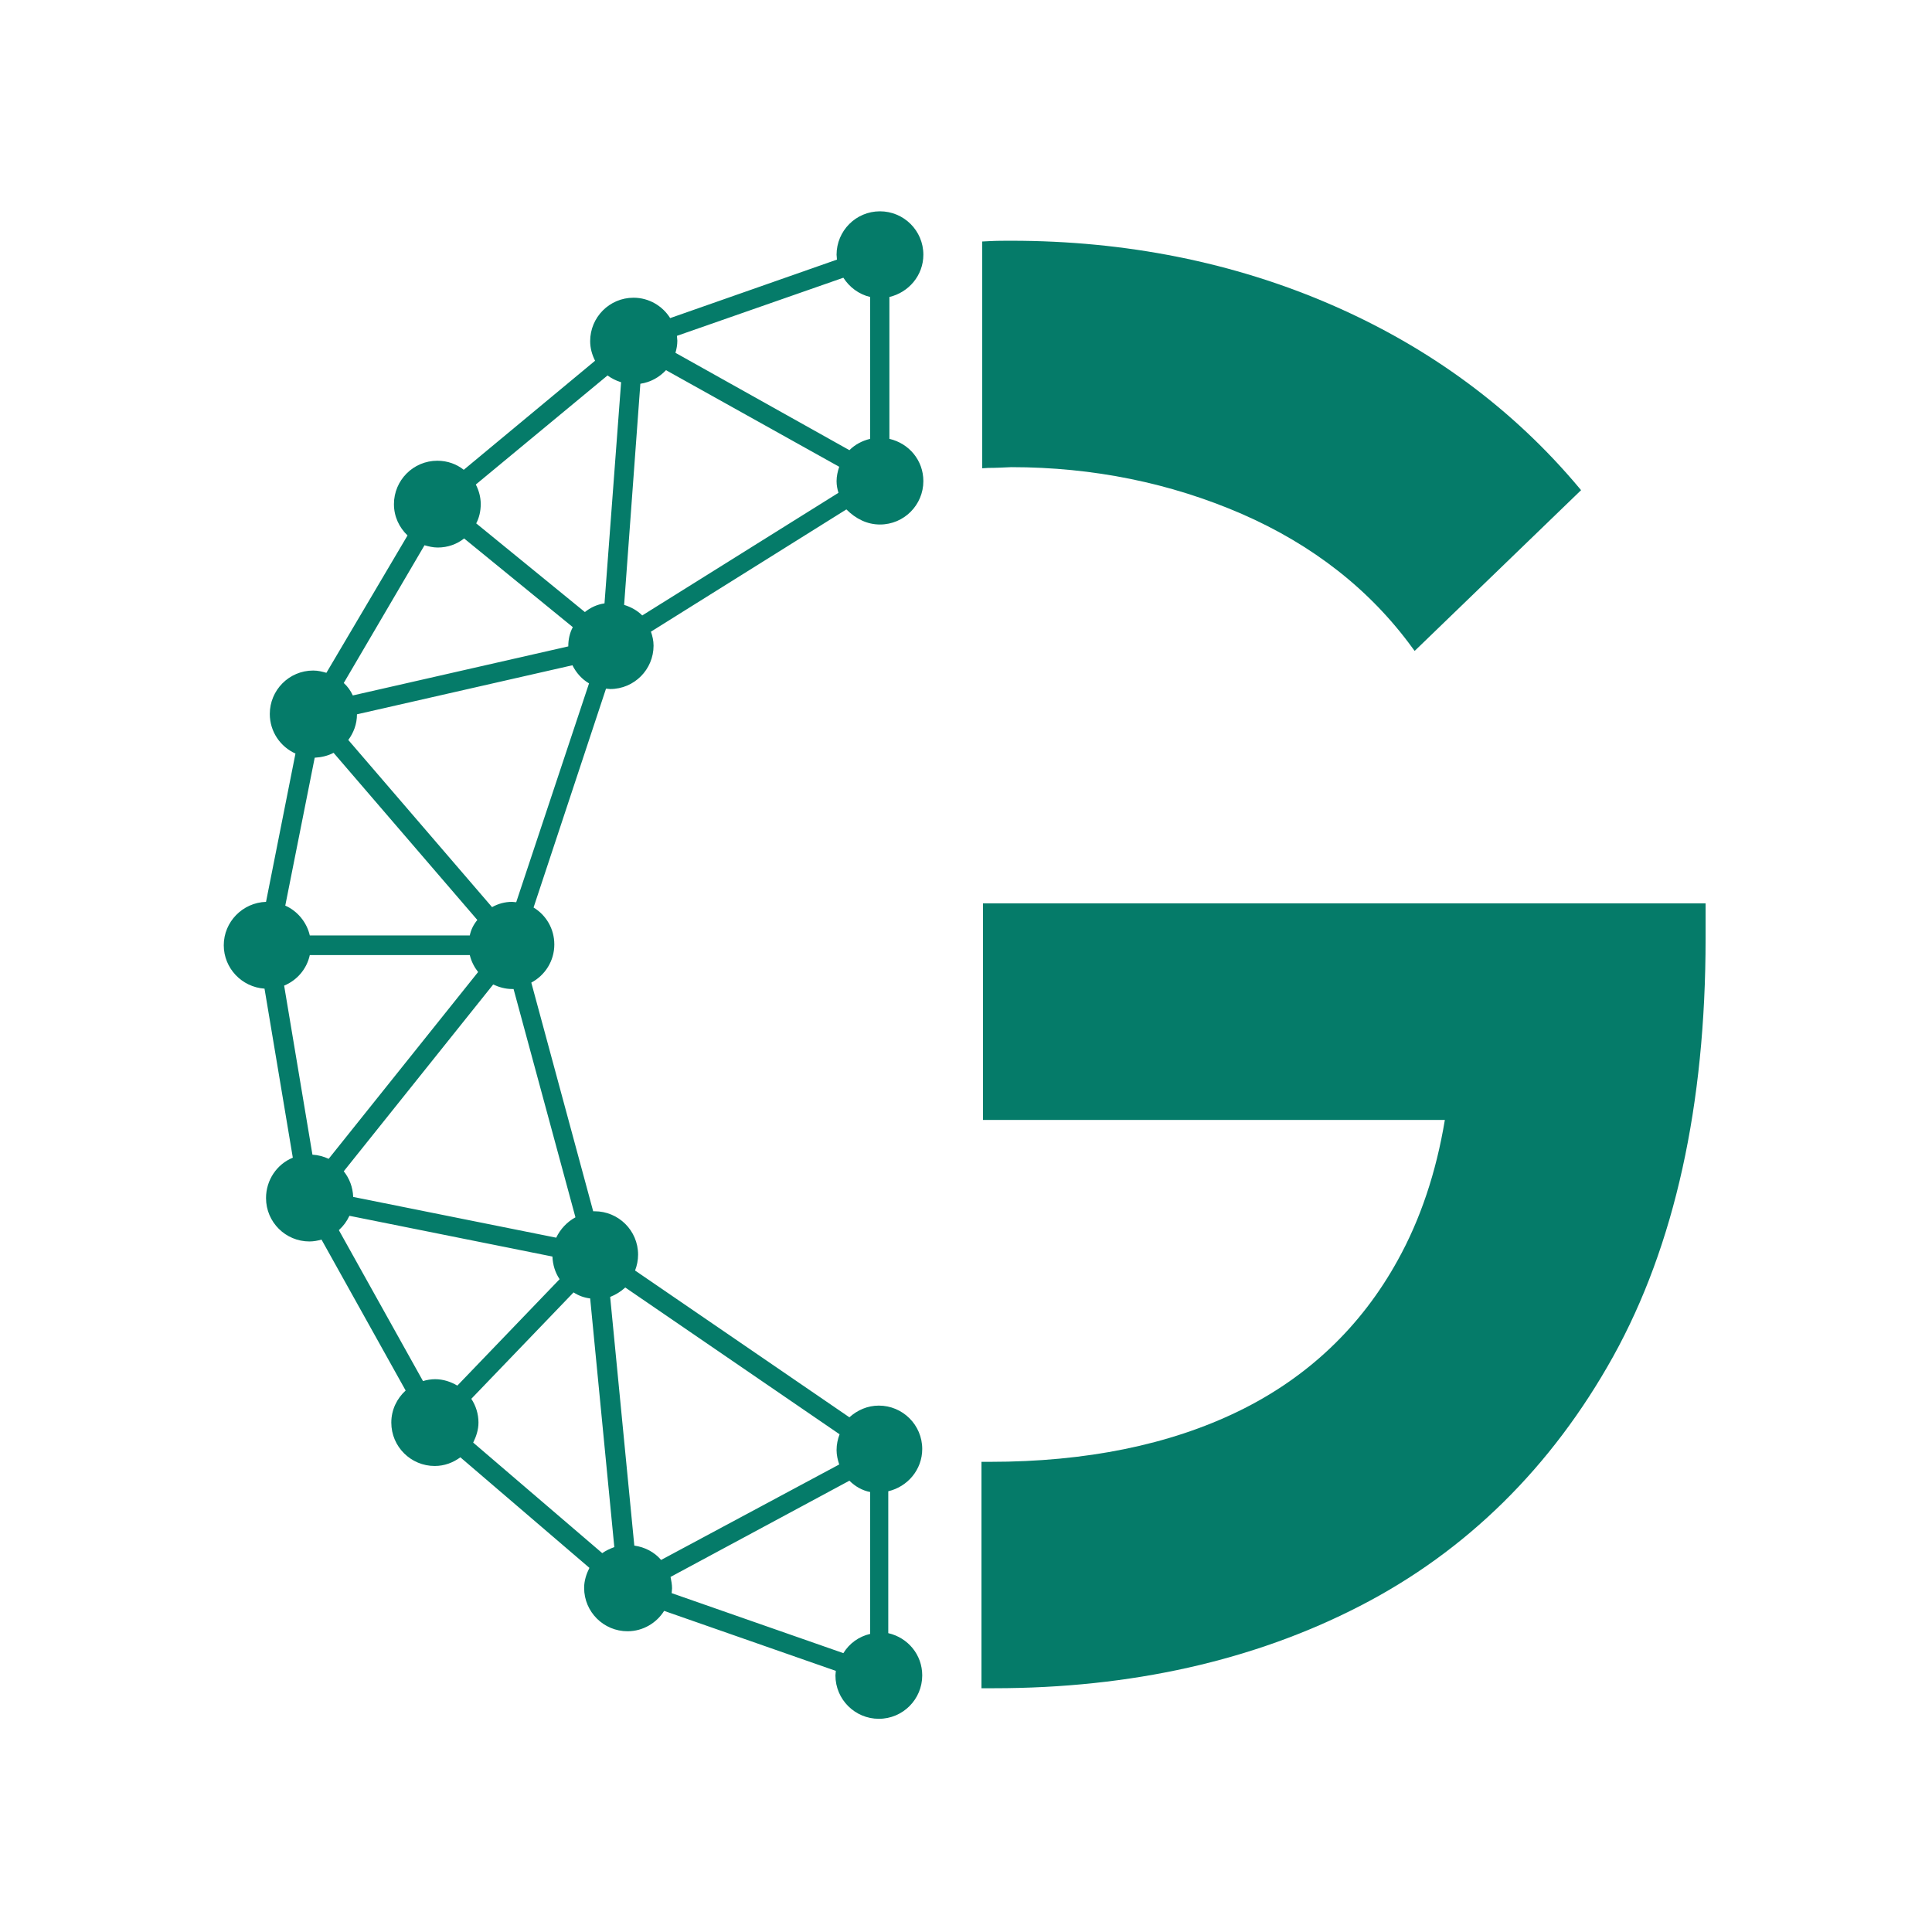
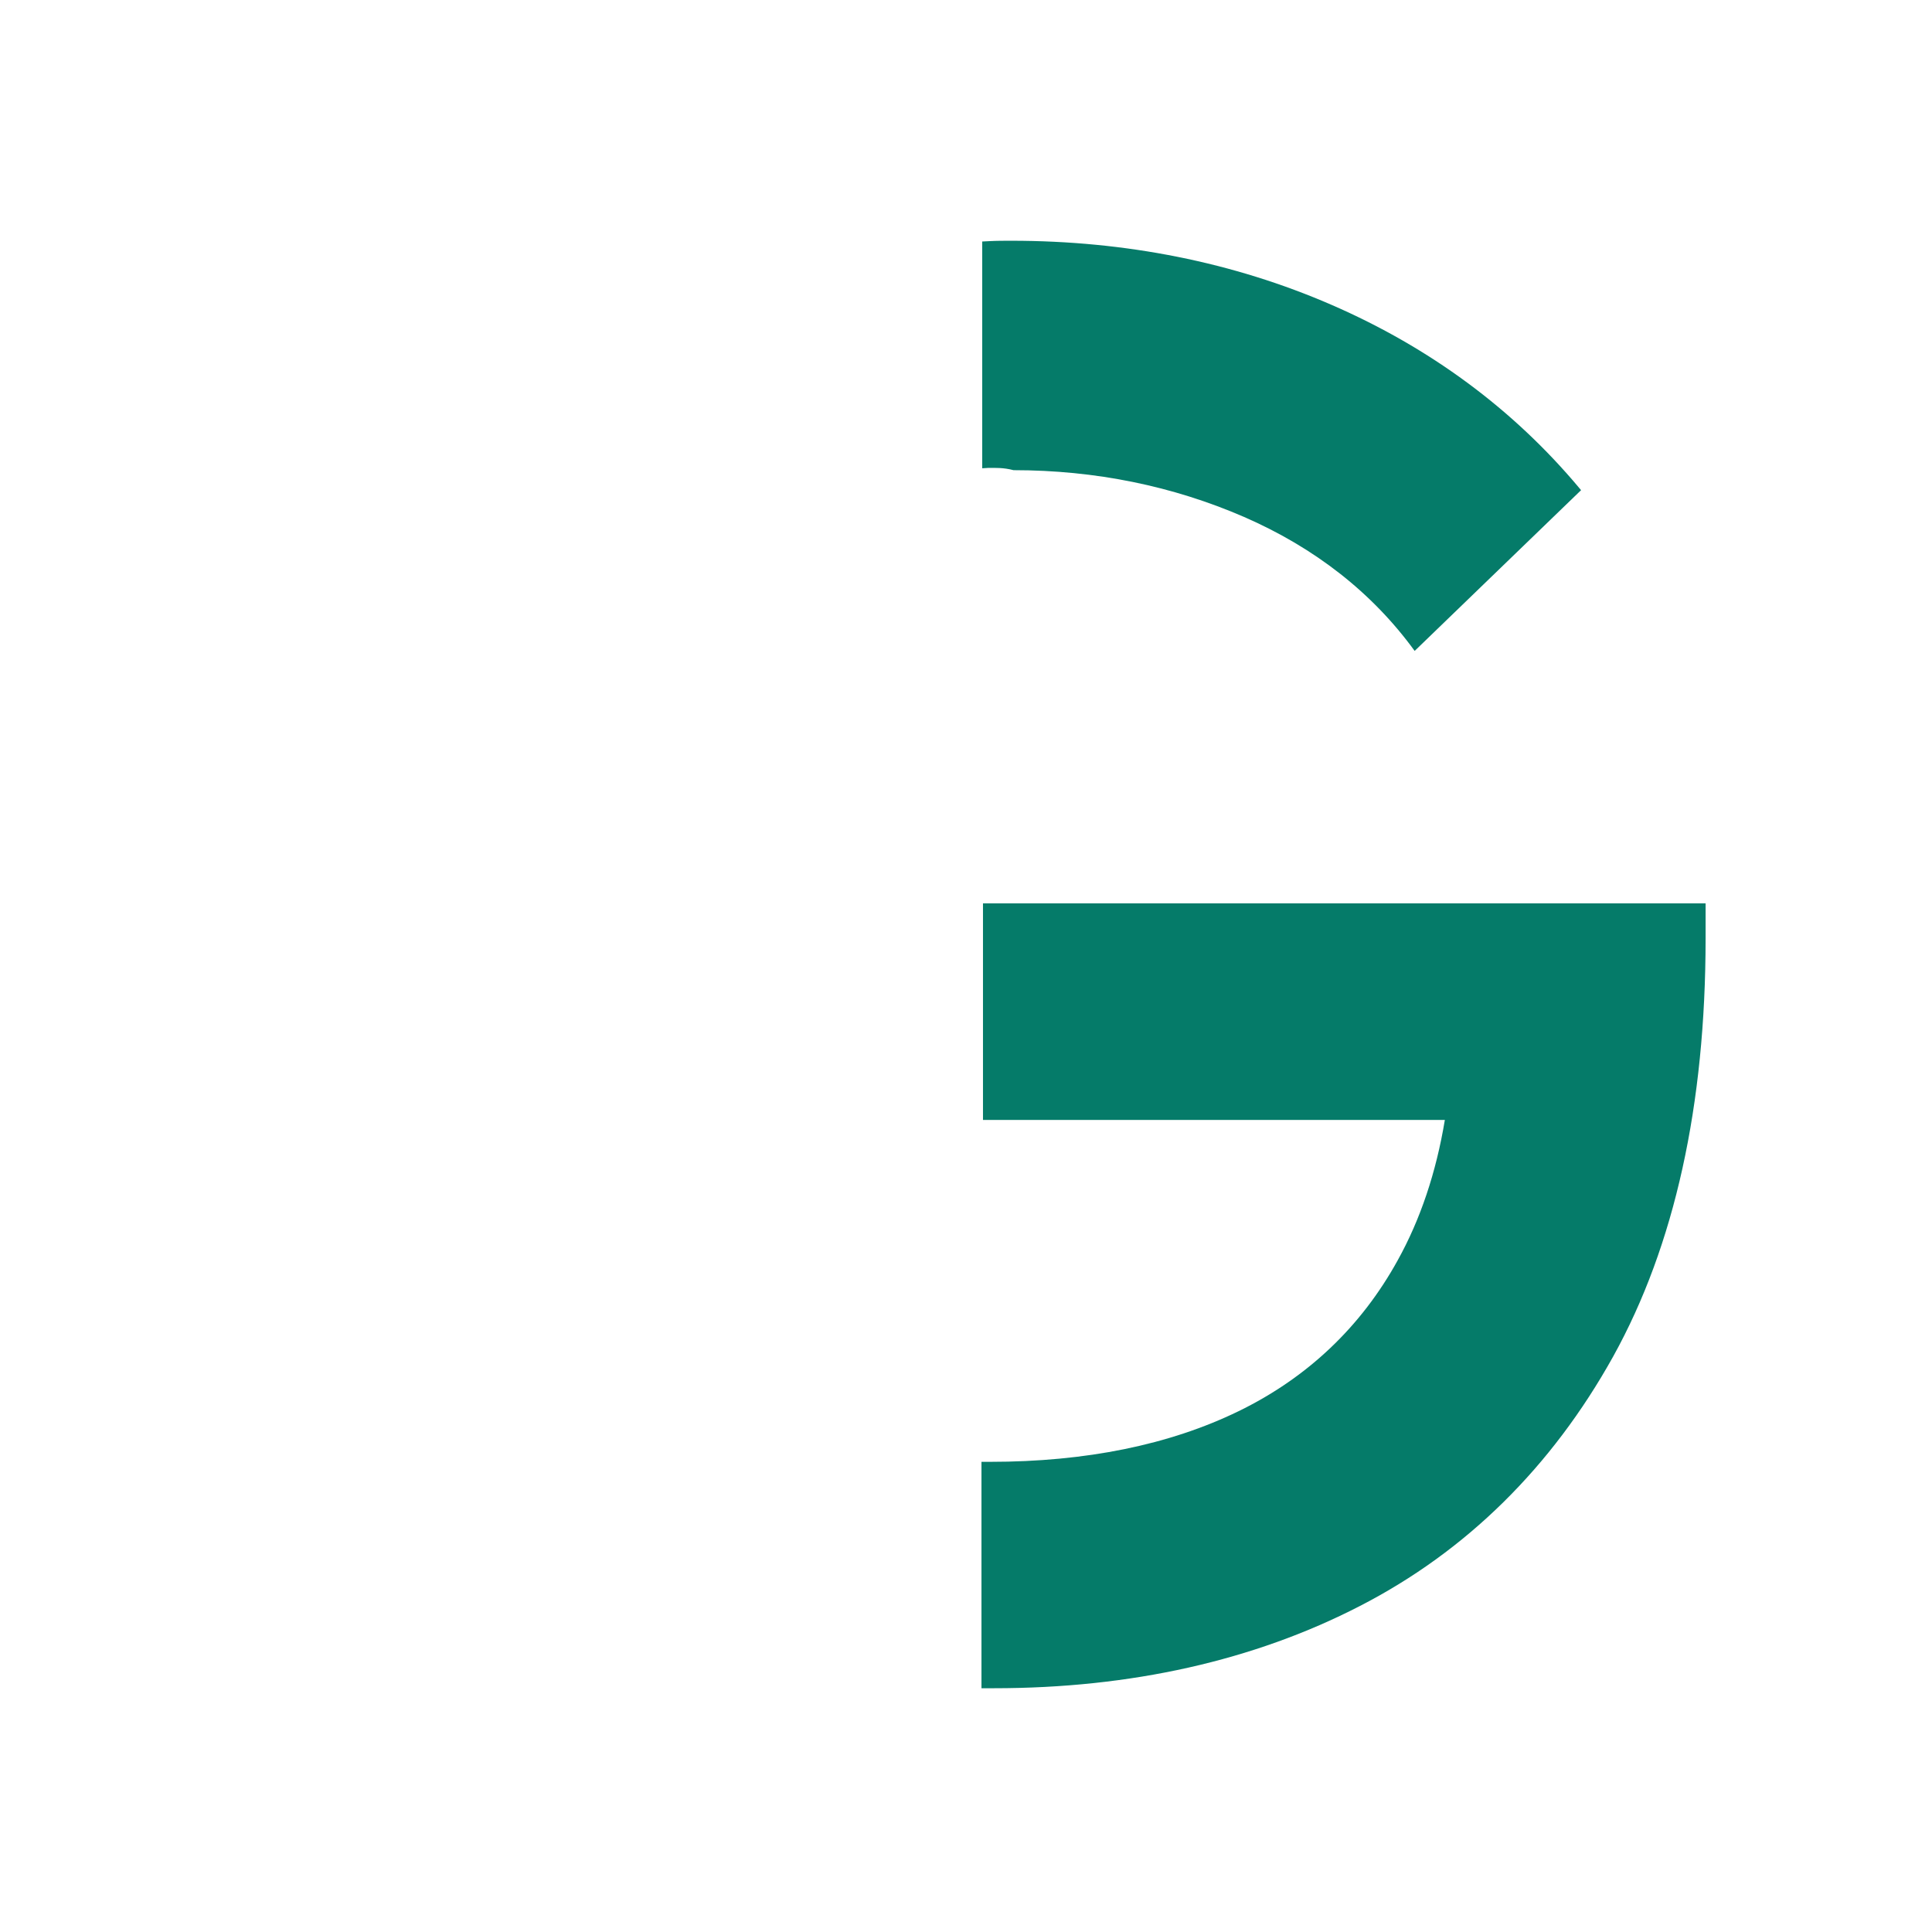
<svg xmlns="http://www.w3.org/2000/svg" version="1.1" id="Capa_1" x="0px" y="0px" viewBox="0 0 512 512" style="enable-background:new 0 0 512 512;" xml:space="preserve">
  <style type="text/css">
	.st0{fill:#057B69;}
</style>
-   <path class="st0" d="M261.9,124l-1.6,0.1V64l2-0.1c1.9-0.1,3.8-0.1,5.7-0.1c30.3,0,58.9,5.7,84.9,17c26,11.3,48.1,27.6,65.6,48.5  l0.5,0.6l-44.1,42.6l-0.6-0.8c-11.2-15.4-26.4-27.3-45.2-35.5c-18.9-8.2-39.4-12.4-61.1-12.4C265.9,123.9,263.9,124,261.9,124z   M260.5,239.4v57.4h122.4c-2.3,13.9-6.5,26.4-12.5,37.2c-9.7,17.6-23.9,31.1-42.2,40c-18.3,8.9-40.4,13.4-65.8,13.4  c-0.2,0-0.5,0-0.7,0c-0.2,0-0.4,0-0.7,0l-0.9,0v60l0.8,0c0.4,0,0.7,0,1.1,0c0.5,0,0.9,0,1.4,0c36.2,0,68.9-7.3,97-21.8  c28.2-14.5,50.8-36.8,67.1-66.1c16.3-29.4,24.5-66.6,24.5-110.8v-9.3H260.5z" />
-   <path class="st0" d="M233.2,139c6.4,0,11.5-5.2,11.5-11.5c0-5.5-3.8-10-9-11.2V78.7c5.1-1.2,9-5.7,9-11.2c0-6.4-5.2-11.5-11.5-11.5  c-6.4,0-11.5,5.2-11.5,11.5c0,0.4,0.1,0.8,0.1,1.3l-44.2,15.5c-2-3.2-5.6-5.4-9.7-5.4c-6.4,0-11.5,5.2-11.5,11.5  c0,1.9,0.5,3.6,1.3,5.2l-34.8,28.9c-1.9-1.5-4.3-2.4-7-2.4c-6.4,0-11.5,5.2-11.5,11.5c0,3.3,1.4,6.2,3.6,8.3l-21.5,36.4  c-1.1-0.3-2.2-0.6-3.5-0.6c-6.4,0-11.5,5.2-11.5,11.5c0,4.7,2.8,8.7,6.8,10.5L70.5,239c-6.2,0.2-11.2,5.3-11.2,11.5  c0,6.1,4.8,11.1,10.8,11.5l7.5,44.8c-4.2,1.7-7.1,5.9-7.1,10.7c0,6.4,5.2,11.5,11.5,11.5c1.1,0,2.2-0.2,3.2-0.5l22.3,40  c-2.3,2.1-3.8,5.1-3.8,8.5c0,6.4,5.2,11.5,11.5,11.5c2.6,0,4.9-0.9,6.8-2.3l34.2,29.3c-0.8,1.6-1.4,3.4-1.4,5.3  c0,6.4,5.2,11.5,11.5,11.5c4.1,0,7.7-2.2,9.7-5.4l45.5,15.9c0,0.4-0.1,0.8-0.1,1.2c0,6.4,5.2,11.5,11.5,11.5  c6.4,0,11.5-5.2,11.5-11.5c0-5.5-3.8-10-9-11.2v-37.6c5.1-1.2,9-5.7,9-11.2c0-6.4-5.2-11.5-11.5-11.5c-3,0-5.7,1.2-7.8,3.1  l-56.8-38.9c0.5-1.3,0.8-2.7,0.8-4.2c0-6.4-5.2-11.5-11.5-11.5c-0.1,0-0.3,0-0.4,0l-16.4-60.6c3.6-1.9,6.1-5.7,6.1-10.1  c0-4.2-2.2-7.8-5.5-9.8l19.2-58c0.4,0,0.7,0.1,1.1,0.1c6.4,0,11.5-5.2,11.5-11.5c0-1.3-0.3-2.6-0.7-3.7l51.8-32.4  C226.8,137.5,229.8,139,233.2,139z M223.5,73.6c1.6,2.5,4.1,4.4,7.1,5.1v37.6c-2.1,0.5-4,1.5-5.5,3L179,93.5c0.3-1,0.5-2.1,0.5-3.2  c0-0.4-0.1-0.8-0.1-1.3L223.5,73.6z M160.2,159.9c-2,0.3-3.7,1.1-5.2,2.3l-28.8-23.5c0.8-1.5,1.2-3.3,1.2-5.1c0-1.9-0.5-3.6-1.3-5.2  L161,99.5c1.1,0.8,2.3,1.4,3.6,1.8L160.2,159.9z M112.5,144.5c1.1,0.3,2.2,0.6,3.5,0.6c2.7,0,5.1-0.9,7-2.4l28.8,23.5  c-0.8,1.5-1.2,3.2-1.2,5.1l-57.1,13c-0.6-1.3-1.4-2.4-2.4-3.3L112.5,144.5z M87.1,307.1c-1.3-0.6-2.7-1-4.3-1.1l-7.5-44.8  c3.4-1.4,6-4.4,6.8-8.1h42.4c0.4,1.7,1.2,3.2,2.2,4.5L87.1,307.1z M124.5,247.9H82.1c-0.8-3.5-3.3-6.5-6.5-7.9l7.8-39.2  c1.8-0.1,3.5-0.5,5-1.3l38.1,44.3C125.5,245,124.8,246.4,124.5,247.9z M89.8,326c1.2-1.1,2.1-2.3,2.8-3.8l53.8,10.8  c0.1,2.2,0.7,4.2,1.9,6l-27.1,28.2c-1.7-1-3.7-1.7-5.9-1.7c-1.1,0-2.2,0.2-3.2,0.5L89.8,326z M156.4,344.1l6.4,65.9  c-1.1,0.4-2.2,0.9-3.2,1.6l-34.2-29.3c0.8-1.6,1.4-3.4,1.4-5.3c0-2.3-0.7-4.5-1.9-6.3l27.1-28.2  C153.4,343.4,154.8,343.9,156.4,344.1z M165.7,341.2l56.8,38.9c-0.5,1.3-0.8,2.7-0.8,4.2c0,1.3,0.3,2.6,0.7,3.8l-47.2,25.3  c-1.8-2.1-4.3-3.4-7.1-3.8l-6.4-65.9C163.2,343.1,164.5,342.3,165.7,341.2z M178,422.2c0-0.4,0.1-0.8,0.1-1.3c0-1-0.2-2-0.4-3  l47.4-25.5c1.5,1.5,3.4,2.6,5.5,3v37.6c-3,0.7-5.5,2.5-7.1,5.1L178,422.2z M152.5,322.6c-2.2,1.2-4,3.1-5.1,5.4l-53.8-10.8  c-0.1-2.6-1-4.9-2.5-6.8l39.6-49.5c1.5,0.7,3.2,1.2,5,1.2c0.1,0,0.3,0,0.4,0L152.5,322.6z M136.8,239.1c-0.4,0-0.7-0.1-1.1-0.1  c-1.9,0-3.7,0.5-5.3,1.4l-38.1-44.3c1.4-1.9,2.3-4.2,2.3-6.8l57.1-13c1,2,2.5,3.7,4.4,4.8L136.8,239.1z M170.2,163.1  c-1.3-1.3-2.9-2.2-4.8-2.8l4.3-58.6c2.7-0.4,5-1.7,6.8-3.6l45.9,25.6c-0.4,1.2-0.7,2.5-0.7,3.8c0,1.1,0.2,2.1,0.5,3.1L170.2,163.1z" />
+   <path class="st0" d="M261.9,124l-1.6,0.1V64l2-0.1c1.9-0.1,3.8-0.1,5.7-0.1c30.3,0,58.9,5.7,84.9,17c26,11.3,48.1,27.6,65.6,48.5  l0.5,0.6l-44.1,42.6c-11.2-15.4-26.4-27.3-45.2-35.5c-18.9-8.2-39.4-12.4-61.1-12.4C265.9,123.9,263.9,124,261.9,124z   M260.5,239.4v57.4h122.4c-2.3,13.9-6.5,26.4-12.5,37.2c-9.7,17.6-23.9,31.1-42.2,40c-18.3,8.9-40.4,13.4-65.8,13.4  c-0.2,0-0.5,0-0.7,0c-0.2,0-0.4,0-0.7,0l-0.9,0v60l0.8,0c0.4,0,0.7,0,1.1,0c0.5,0,0.9,0,1.4,0c36.2,0,68.9-7.3,97-21.8  c28.2-14.5,50.8-36.8,67.1-66.1c16.3-29.4,24.5-66.6,24.5-110.8v-9.3H260.5z" />
</svg>